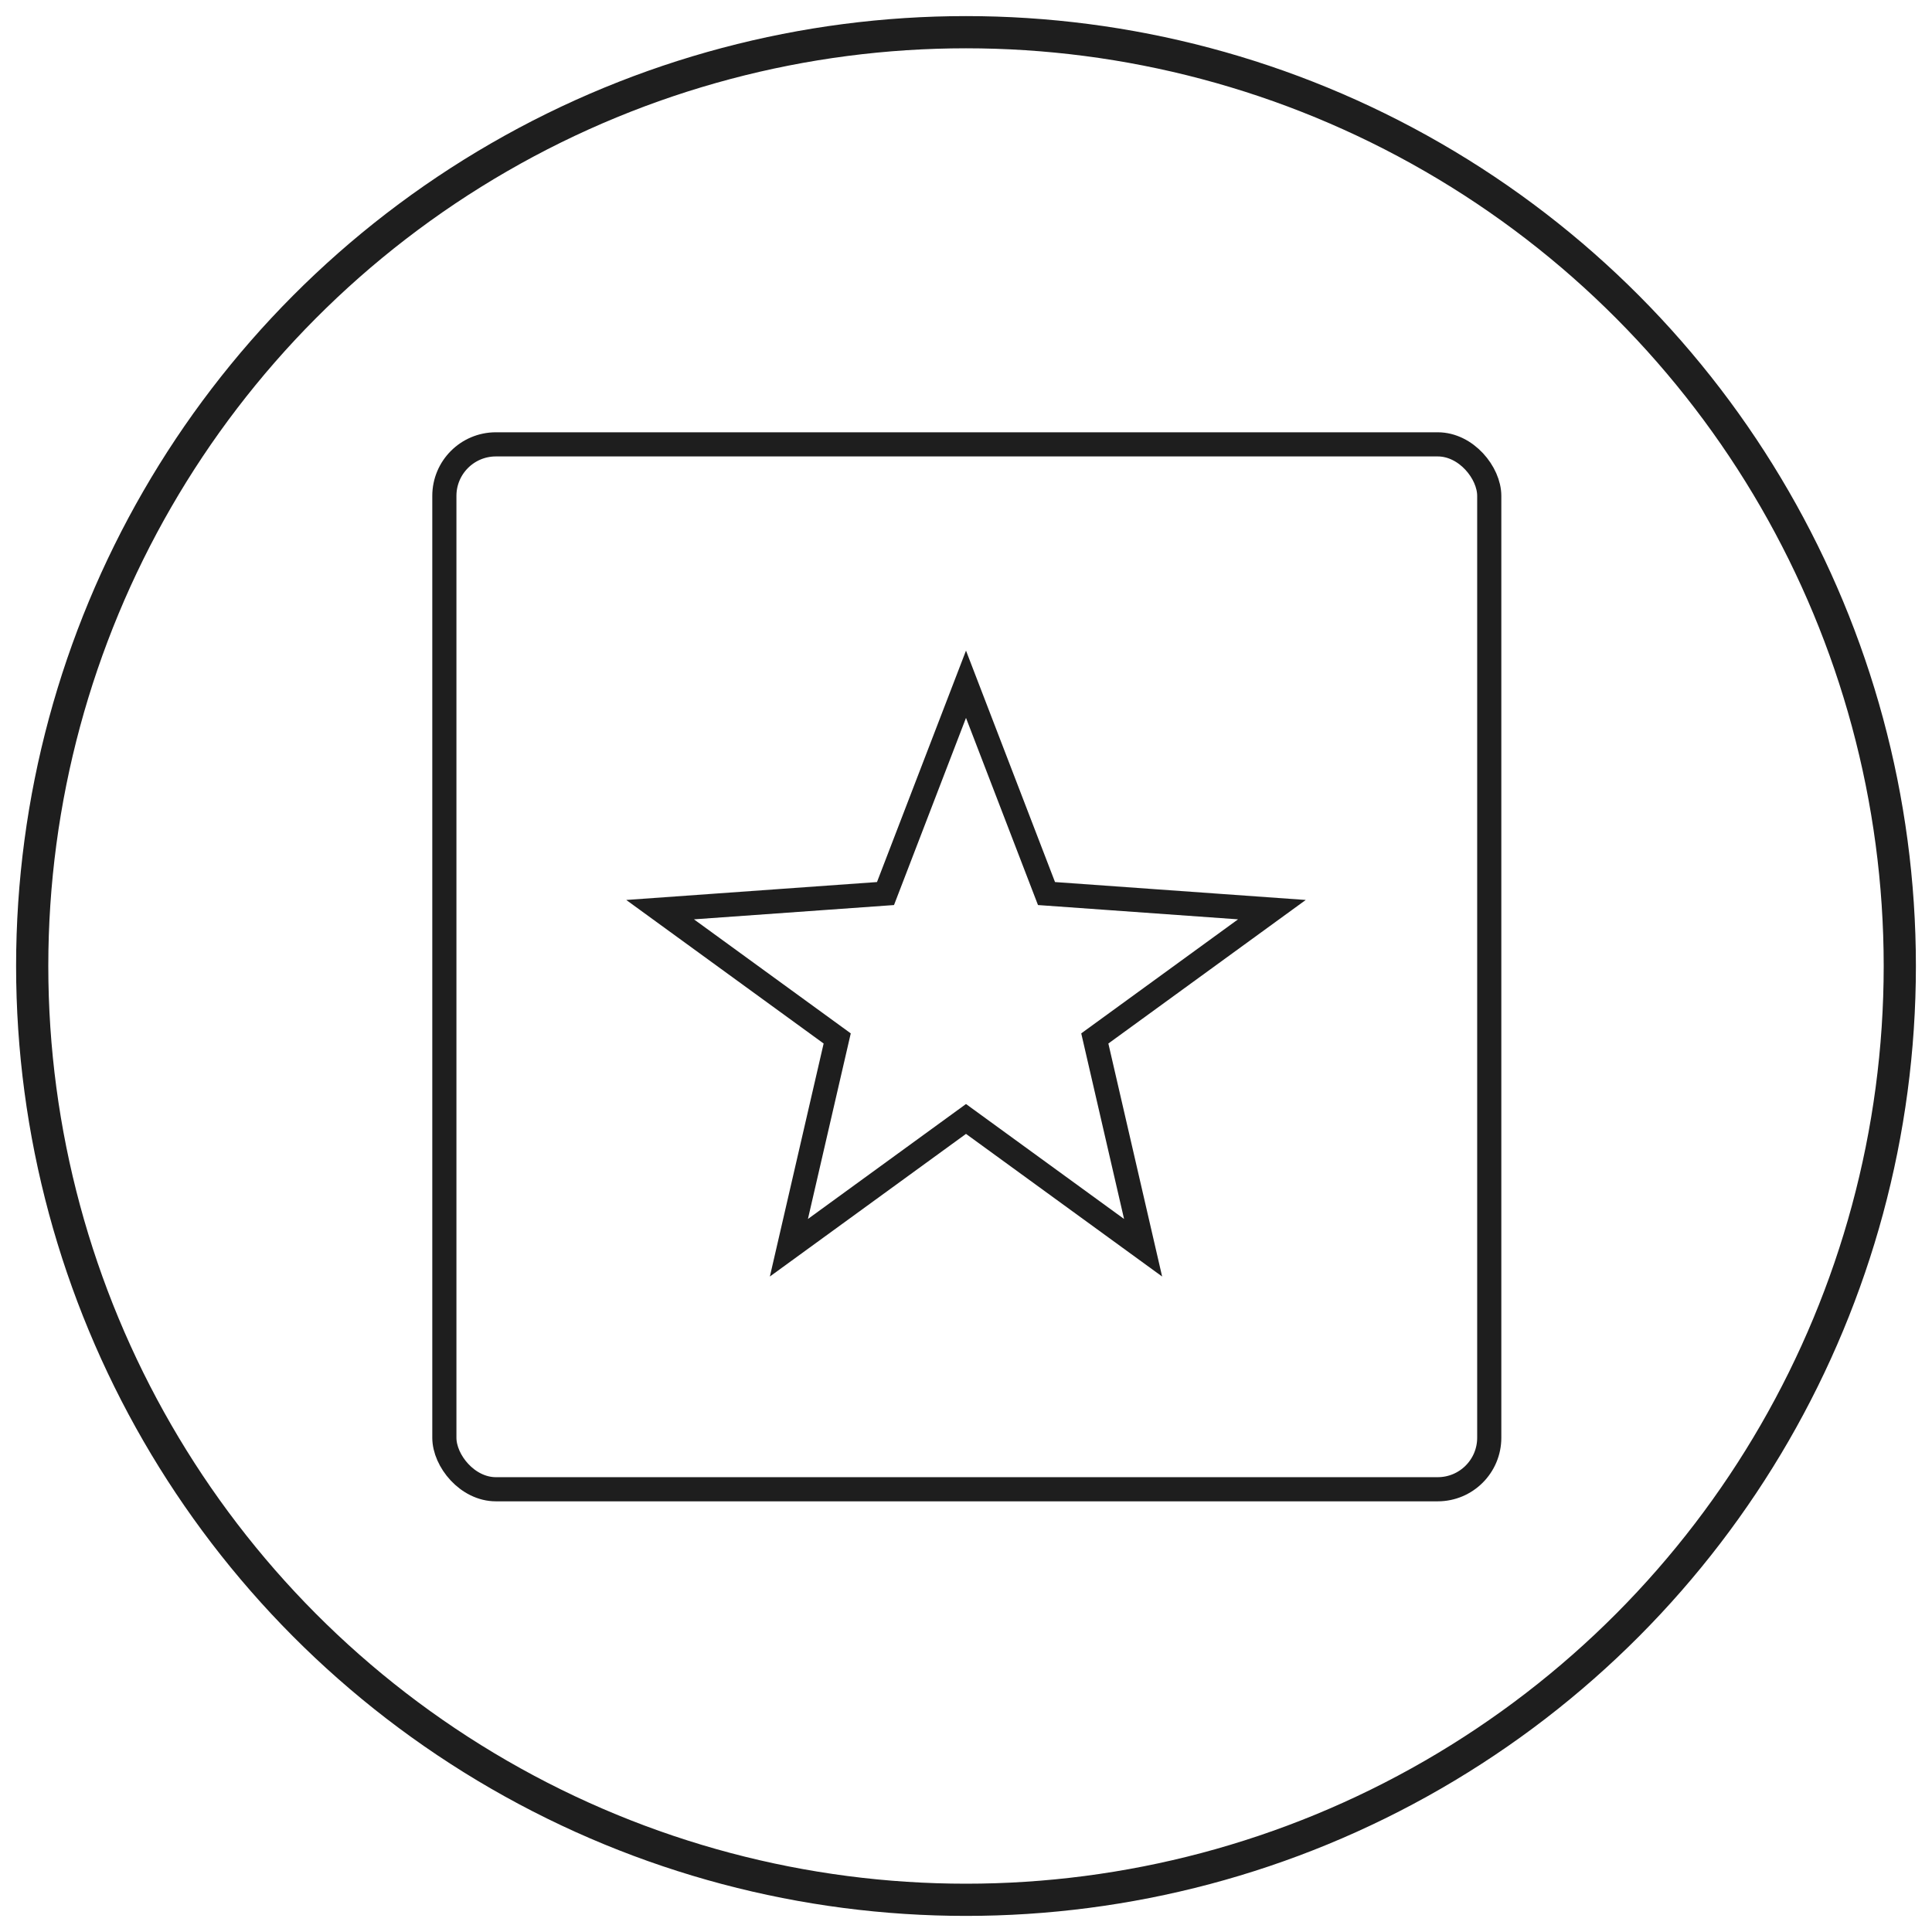
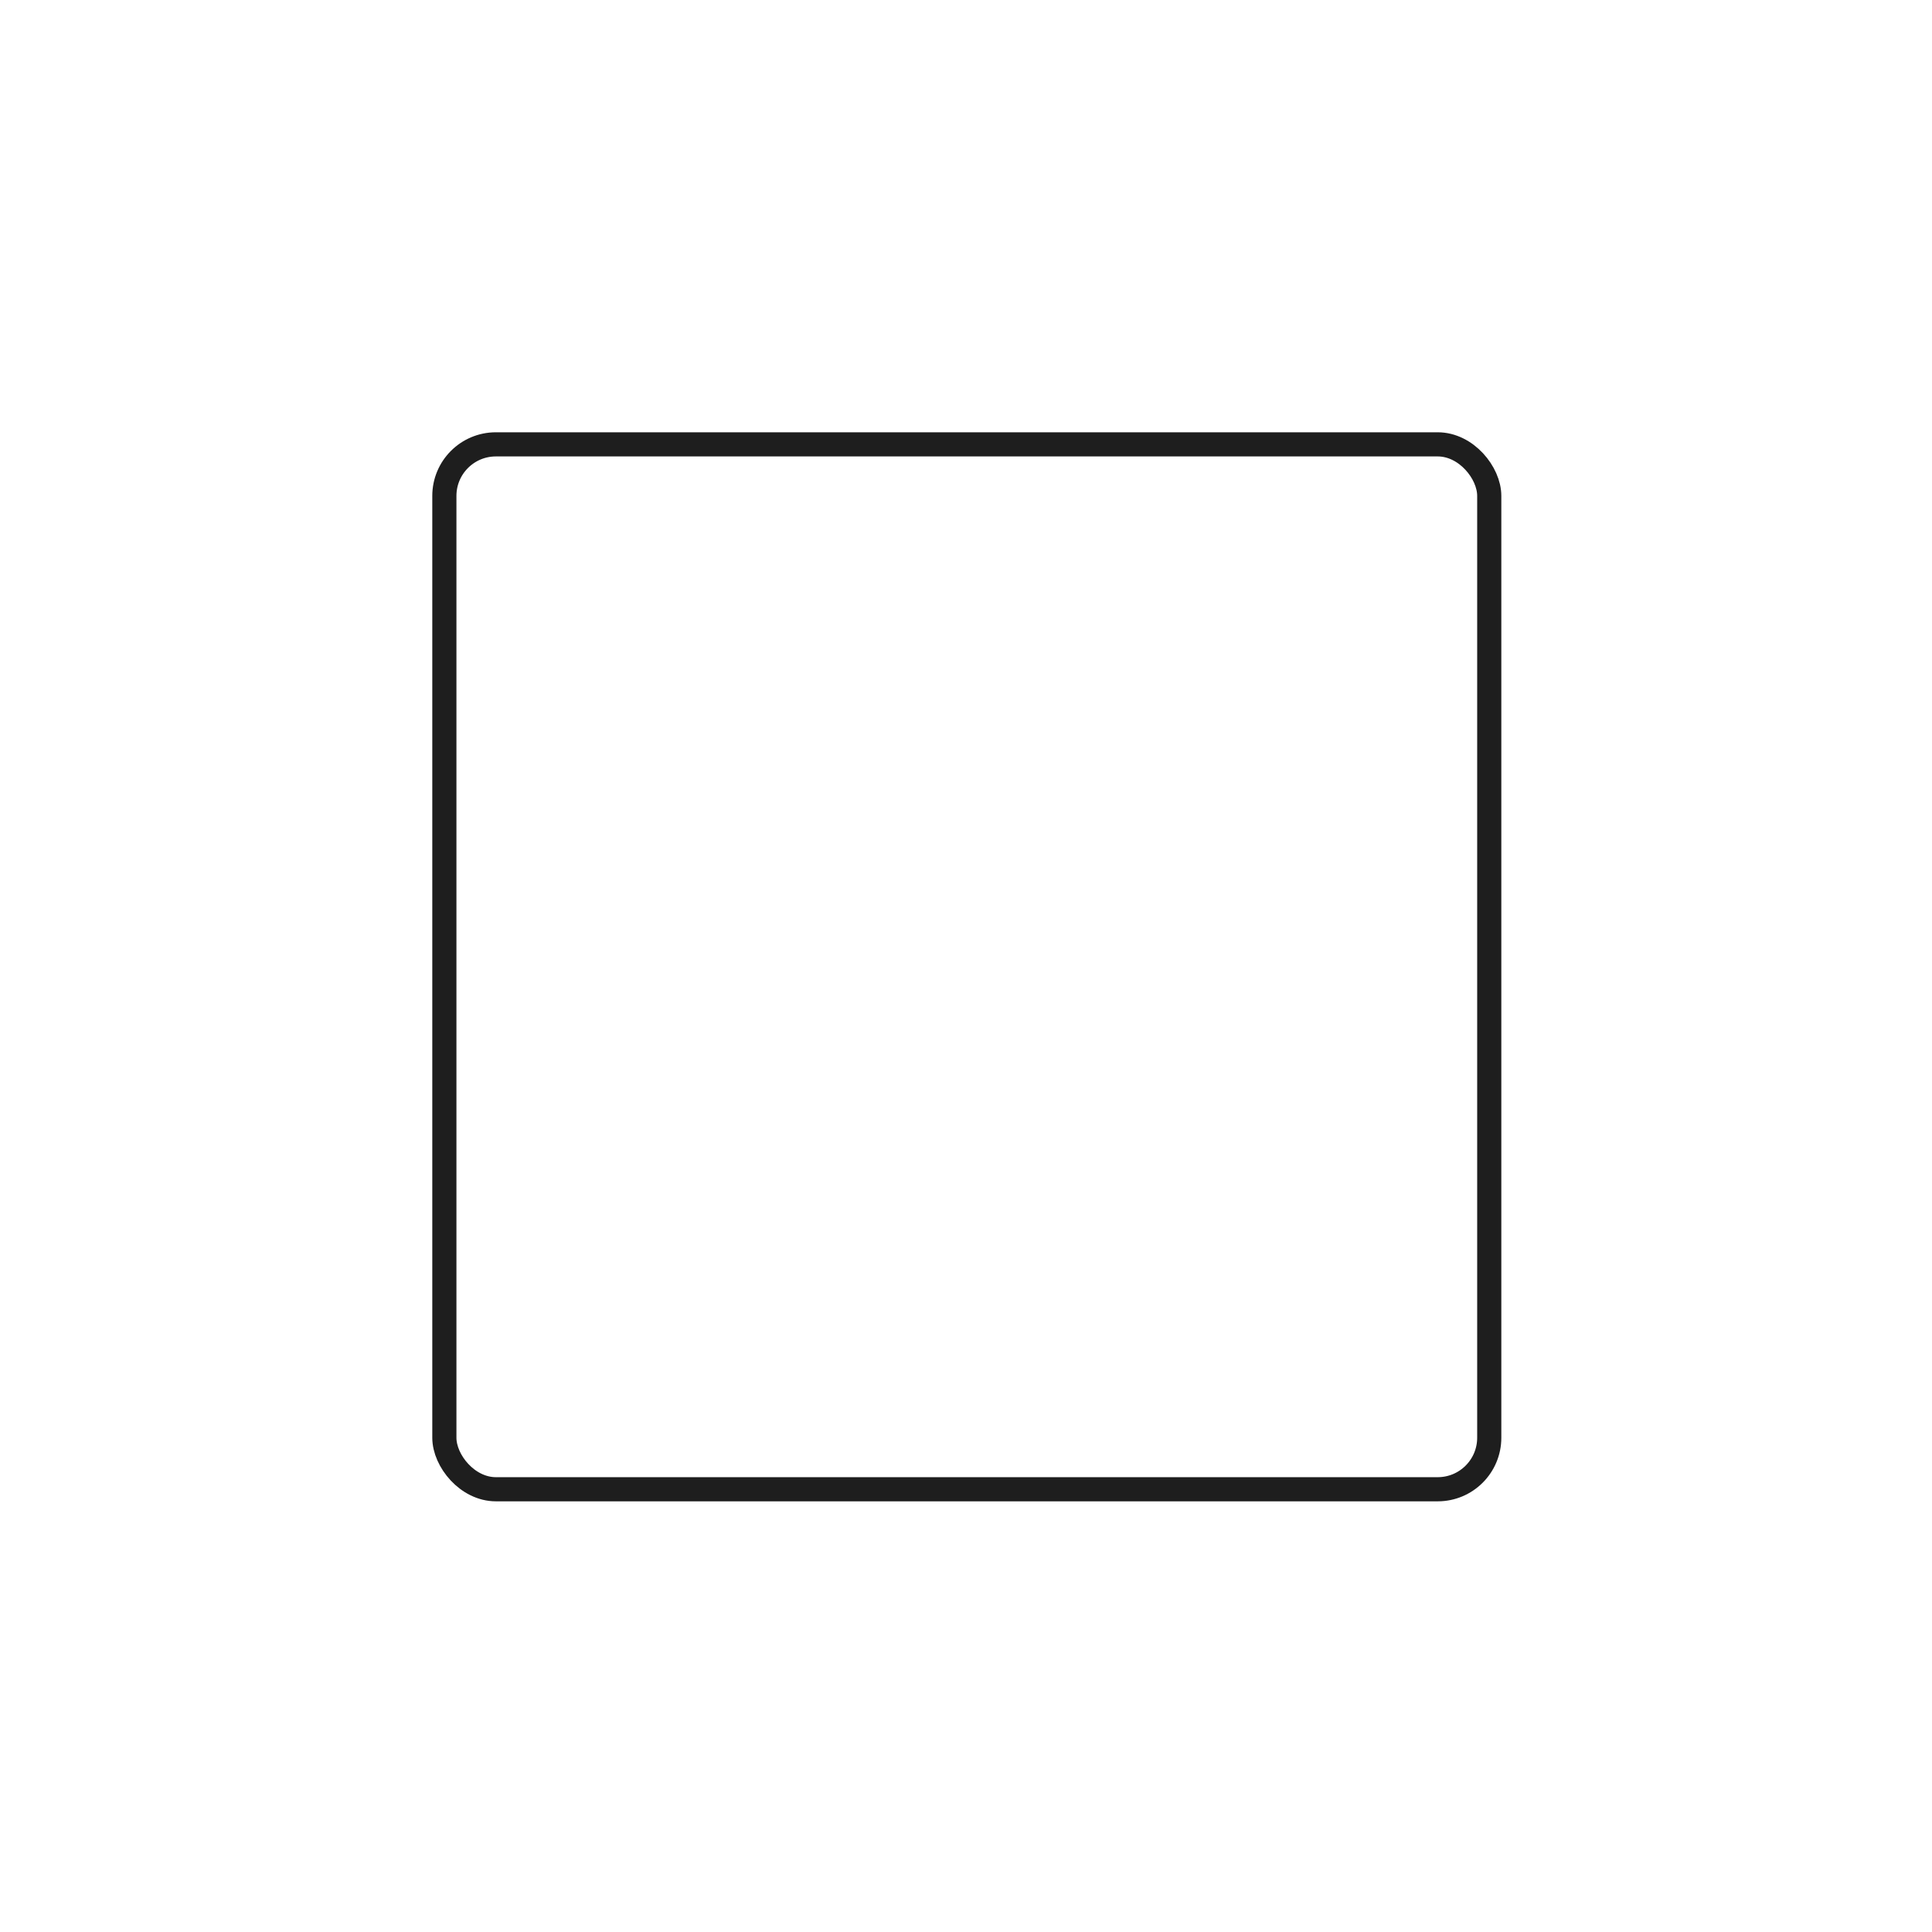
<svg xmlns="http://www.w3.org/2000/svg" version="1.1" viewBox="0 0 120 120">
  <defs>
    <style>
      .cls-1 {
        stroke-width: 2px;
      }

      .cls-1, .cls-2 {
        fill: none;
        stroke: #1e1e1e;
      }

      .cls-2 {
        stroke-width: 1.5px;
      }
    </style>
  </defs>
  <g>
    <g id="Camada_1">
-       <circle class="cls-1" cx="60" cy="60" r="58" />
      <g>
        <rect class="cls-2" x="27.6" y="27.6" width="64.9" height="64.9" rx="3.2" ry="3.2" />
-         <polygon class="cls-2" points="60 42.5 65 55.5 79 56.5 68 64.5 71 77.5 60 69.5 49 77.5 52 64.5 41 56.5 55 55.5 60 42.5" />
      </g>
    </g>
  </g>
</svg>